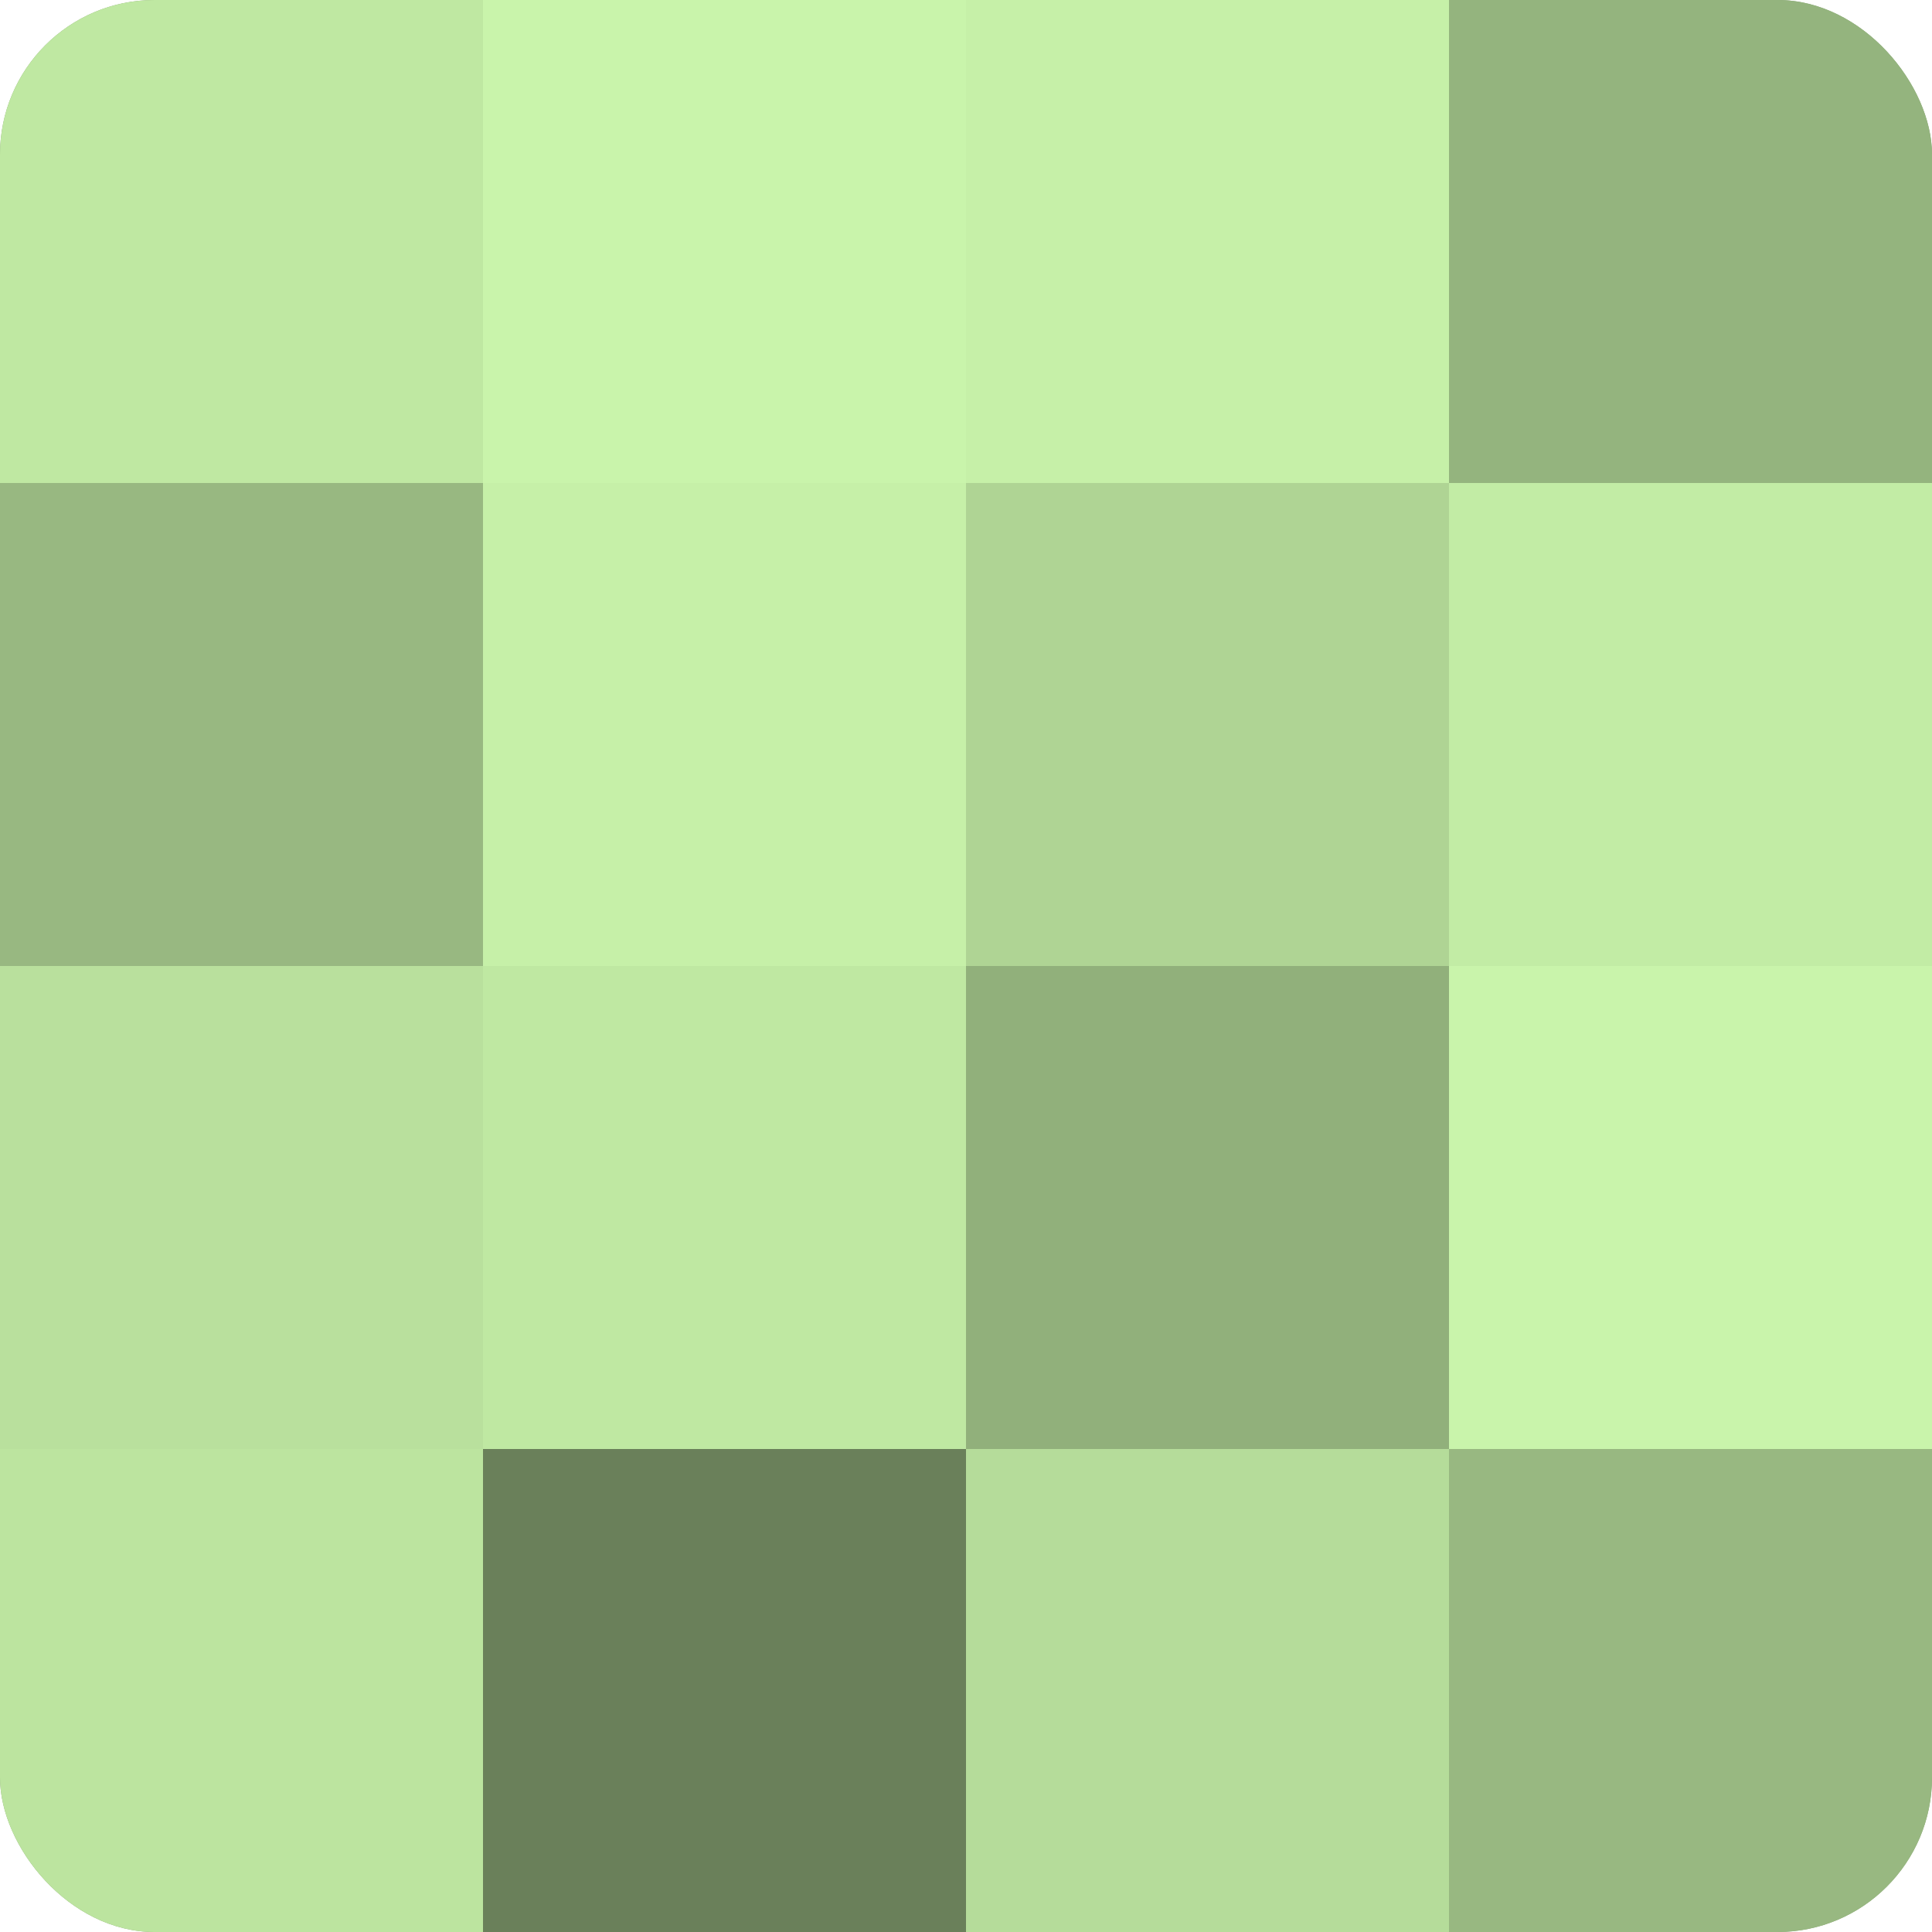
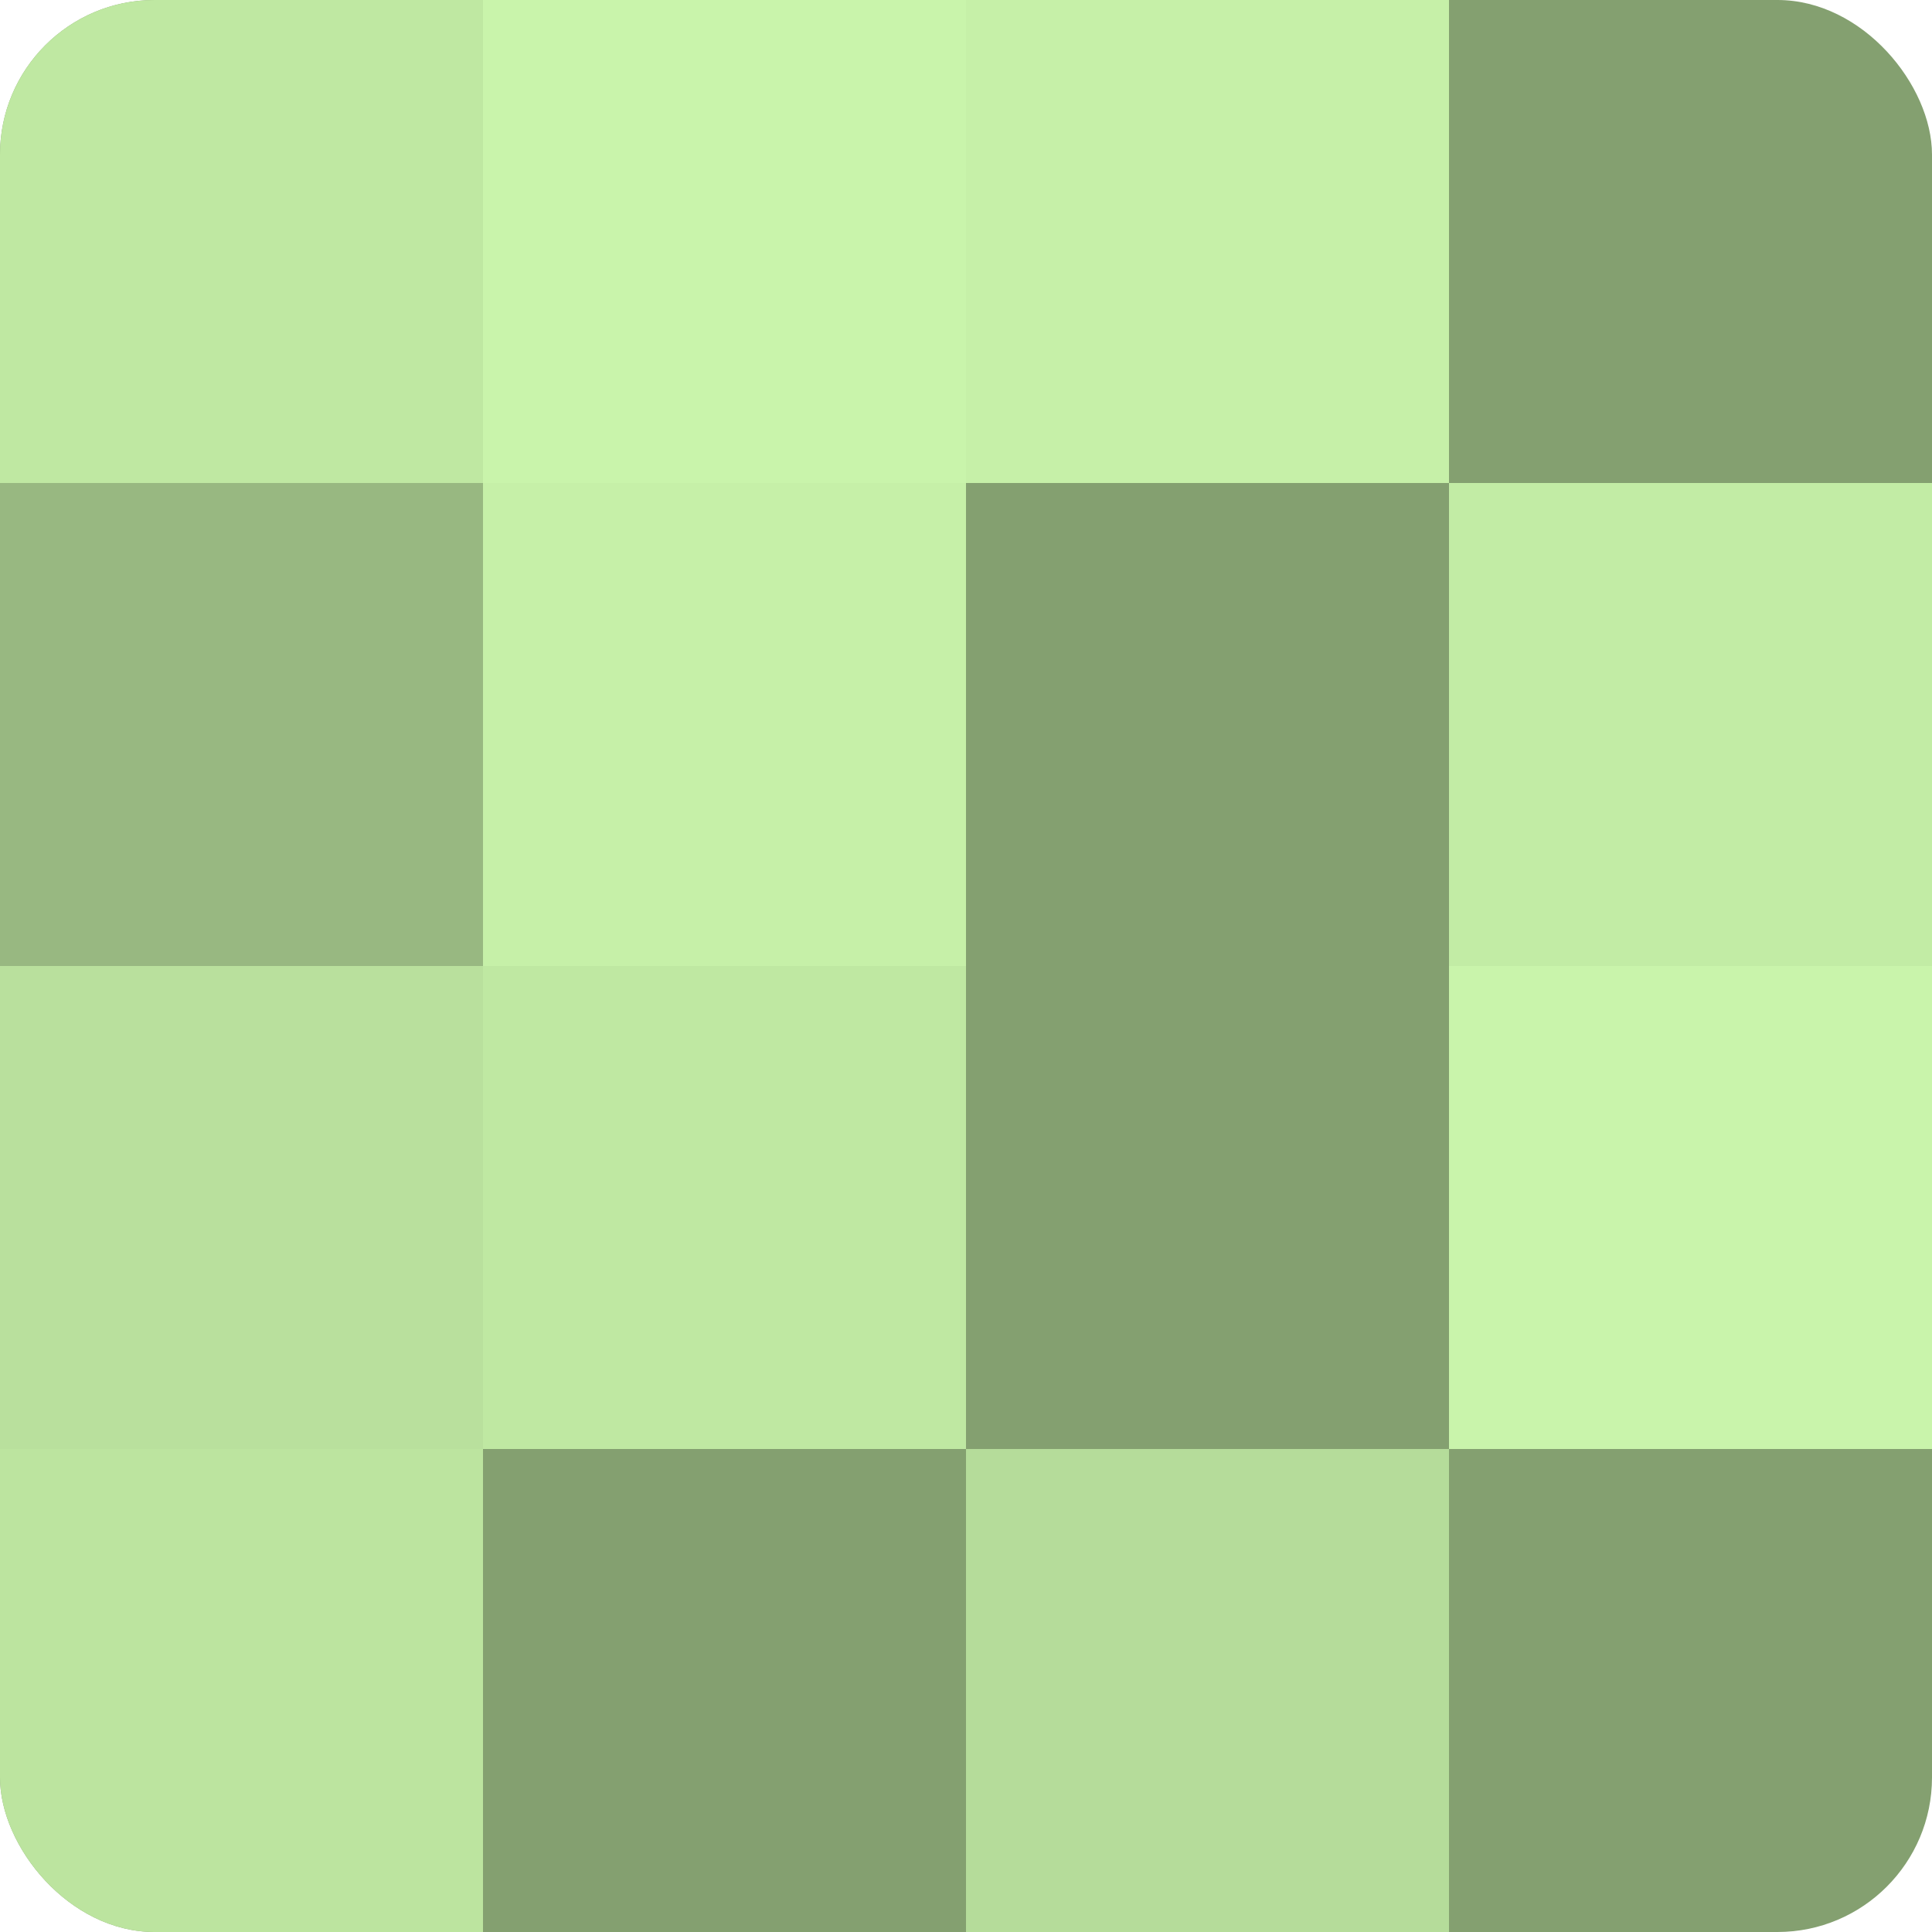
<svg xmlns="http://www.w3.org/2000/svg" width="60" height="60" viewBox="0 0 100 100" preserveAspectRatio="xMidYMid meet">
  <defs>
    <clipPath id="c" width="100" height="100">
      <rect width="100" height="100" rx="8" ry="8" />
    </clipPath>
  </defs>
  <g clip-path="url(#c)">
    <rect width="100" height="100" fill="#84a070" />
    <rect width="25" height="25" fill="#bfe8a2" />
    <rect y="25" width="25" height="25" fill="#98b881" />
    <rect y="50" width="25" height="25" fill="#b9e09d" />
    <rect y="75" width="25" height="25" fill="#bce49f" />
    <rect x="25" width="25" height="25" fill="#c9f4ab" />
    <rect x="25" y="25" width="25" height="25" fill="#c6f0a8" />
    <rect x="25" y="50" width="25" height="25" fill="#bfe8a2" />
-     <rect x="25" y="75" width="25" height="25" fill="#6a805a" />
    <rect x="50" width="25" height="25" fill="#c6f0a8" />
-     <rect x="50" y="25" width="25" height="25" fill="#afd494" />
-     <rect x="50" y="50" width="25" height="25" fill="#91b07b" />
    <rect x="50" y="75" width="25" height="25" fill="#b5dc9a" />
-     <rect x="75" width="25" height="25" fill="#94b47e" />
    <rect x="75" y="25" width="25" height="25" fill="#c2eca5" />
    <rect x="75" y="50" width="25" height="25" fill="#c9f4ab" />
-     <rect x="75" y="75" width="25" height="25" fill="#98b881" />
  </g>
</svg>